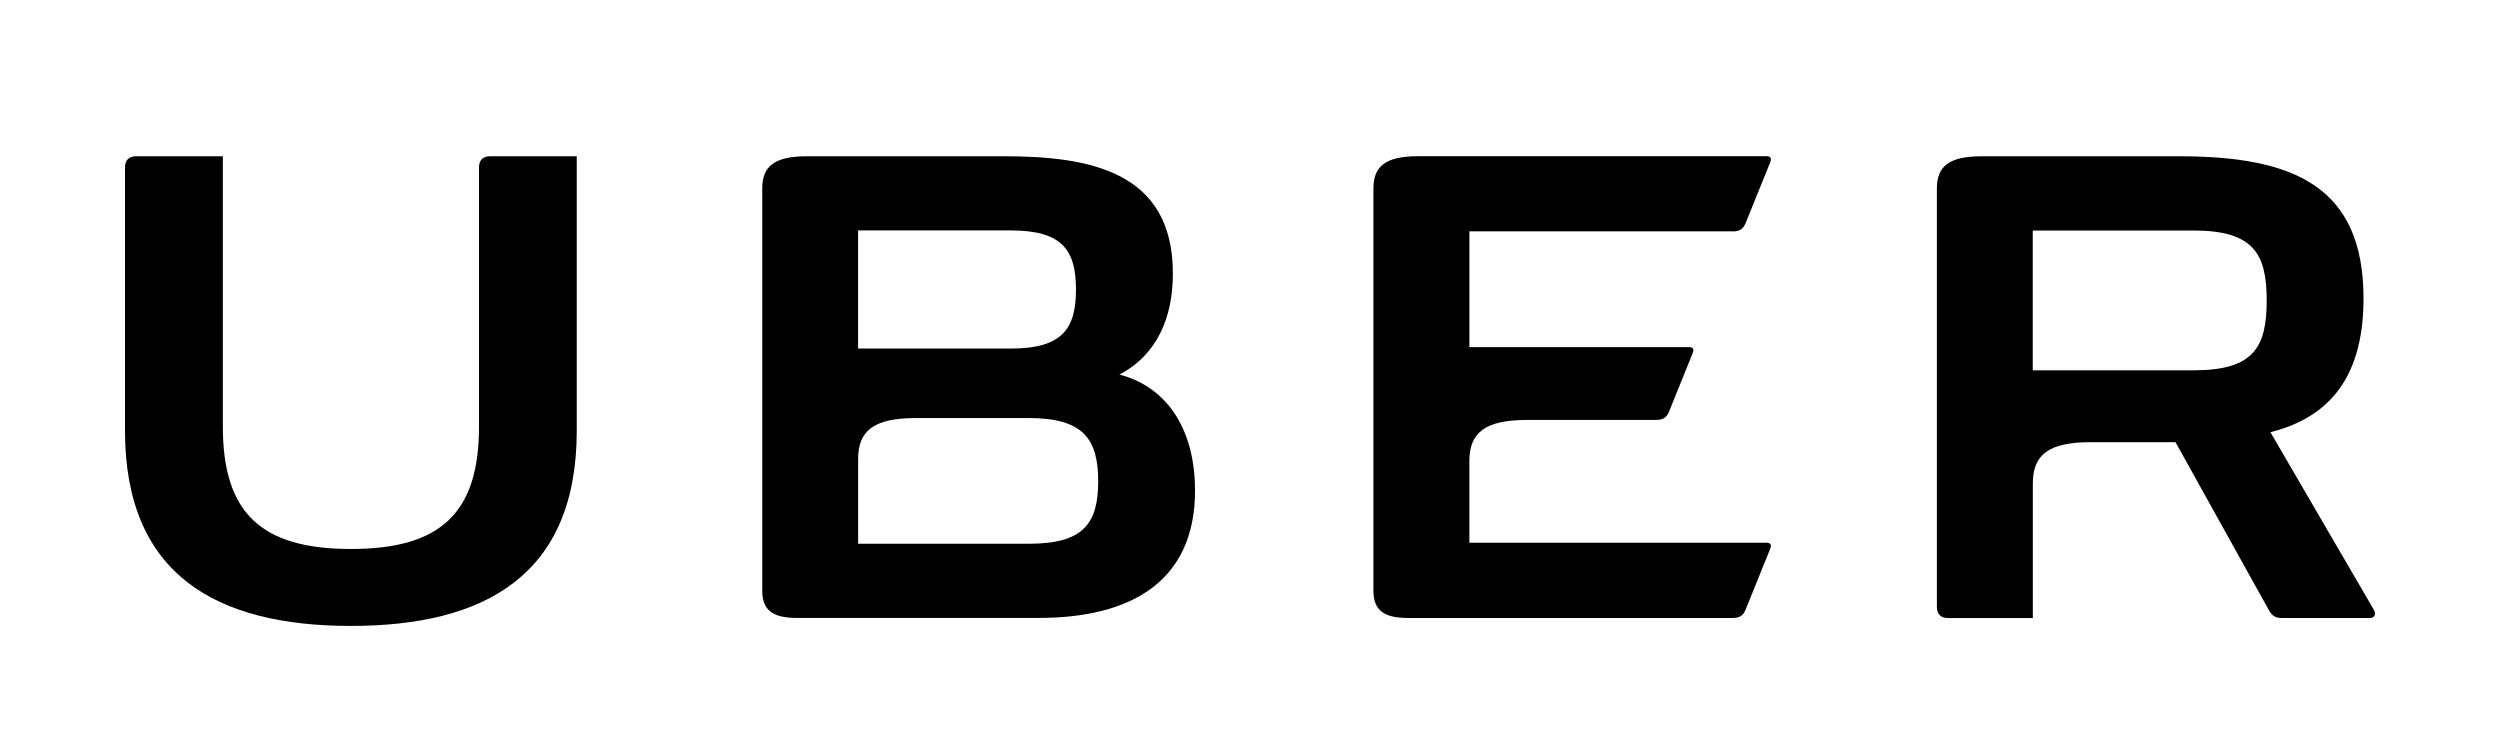
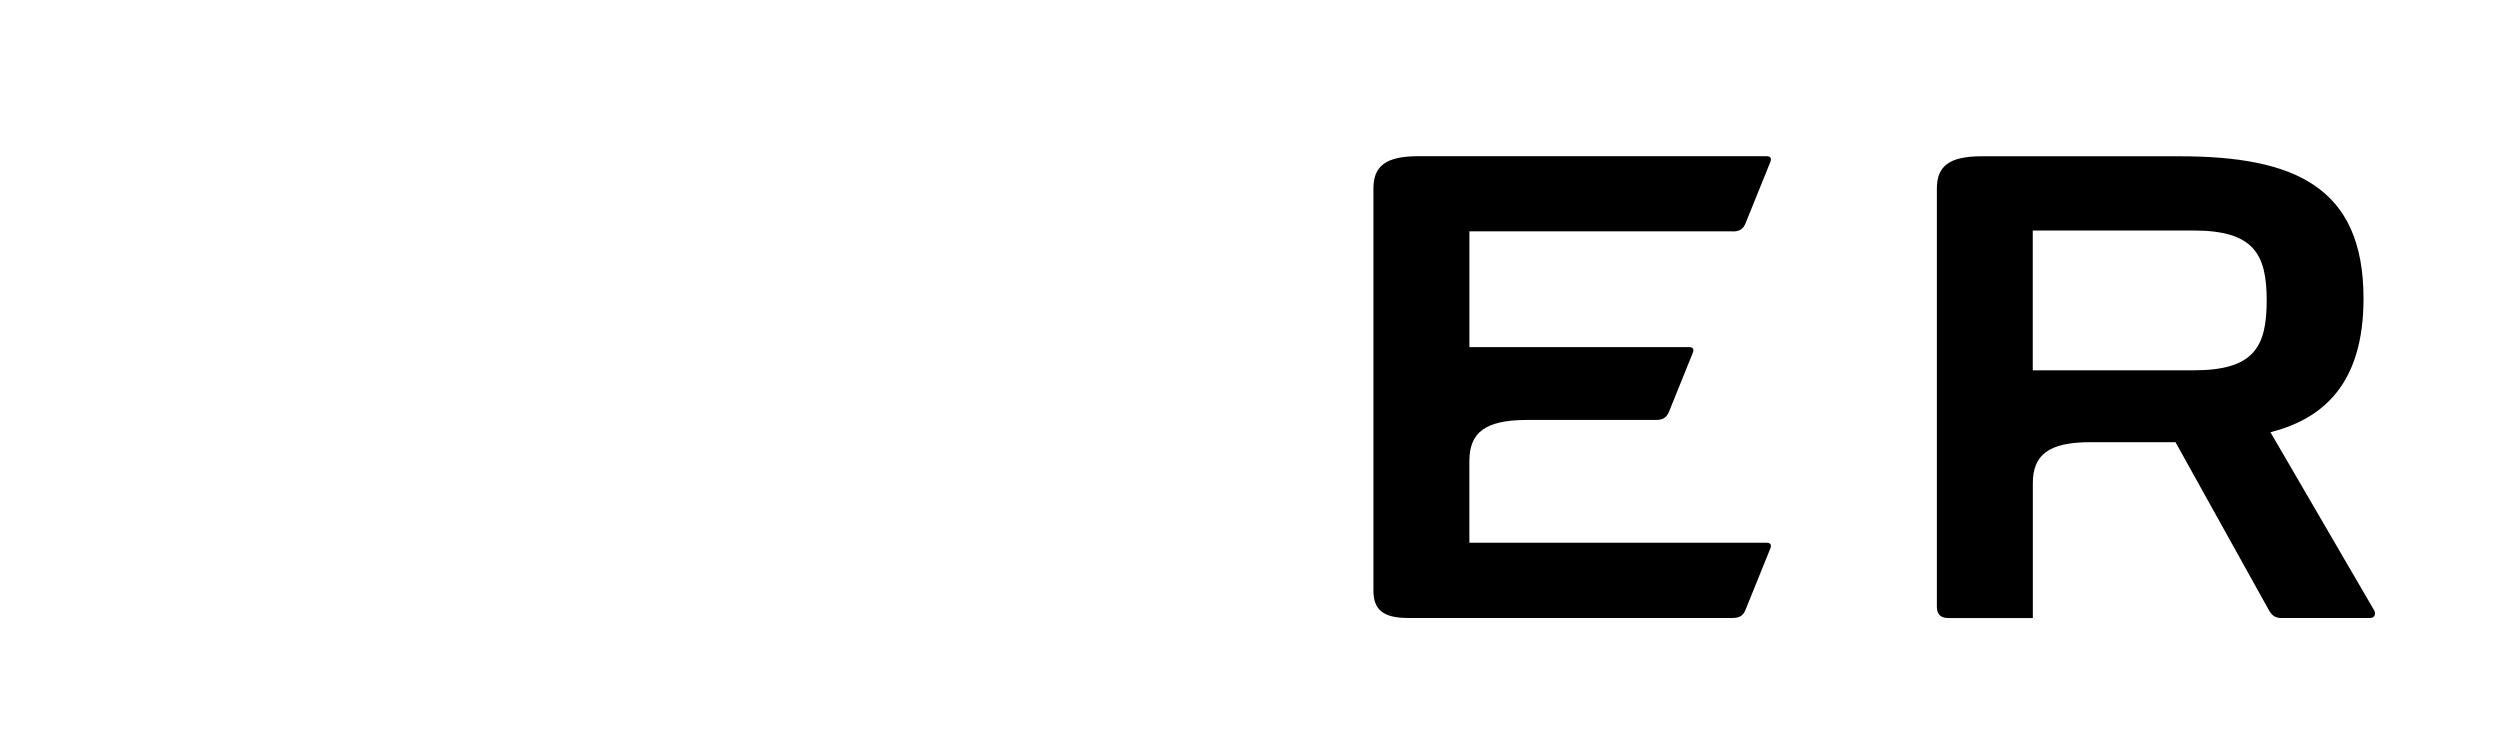
<svg xmlns="http://www.w3.org/2000/svg" version="1.1" id="Layer_1" x="0px" y="0px" width="100px" height="30px" viewBox="0 0.75 100 30" enable-background="new 0 0.75 100 30" xml:space="preserve">
  <g>
-     <path d="M19.16,7.457v10.357c0,3.458-1.532,4.895-5.122,4.895c-3.592,0-5.124-1.437-5.124-4.895V7H5.456C5.153,7,5,7.154,5,7.455   V17.98c0,5.786,3.687,7.807,9.036,7.807c5.348,0,9.034-2.021,9.034-7.807V7h-3.459C19.311,7,19.16,7.155,19.16,7.457" />
    <path d="M69.301,10.008c0.284,0,0.416-0.096,0.512-0.305l1.002-2.476c0.058-0.149,0-0.229-0.15-0.229H56.732   c-1.304,0-1.795,0.398-1.795,1.289v16.084c0,0.756,0.377,1.098,1.379,1.098h12.985c0.284,0,0.417-0.096,0.511-0.305l1.002-2.477   c0.059-0.148,0-0.227-0.15-0.227H58.775v-3.267c0-1.135,0.623-1.645,2.304-1.645h5.159c0.283,0,0.416-0.095,0.512-0.304   l0.963-2.384c0.057-0.149,0-0.225-0.148-0.225h-8.789v-4.632h10.525V10.008z" />
-     <path d="M44.778,15.731c1.512-0.792,2.137-2.284,2.137-4.044C46.915,7.604,43.588,7,40.148,7h-7.862   c-1.305,0-1.796,0.396-1.796,1.285v16.084c0,0.756,0.377,1.098,1.379,1.098h9.677c3.647,0,6.256-1.42,6.256-5.104   C47.802,18.153,46.857,16.281,44.778,15.731 M34.324,9.967h6.106c2.042,0,2.609,0.771,2.609,2.361c0,1.597-0.567,2.364-2.609,2.364   h-6.106V9.967z M41.15,22.5h-6.825v-3.388c0-1.132,0.624-1.64,2.307-1.64h4.518c2.174,0,2.778,0.83,2.778,2.531   C43.927,21.707,43.324,22.5,41.15,22.5" />
    <path d="M94.956,25.146l-4.138-7.106c2.061-0.528,3.723-1.889,3.723-5.349c0-4.479-2.779-5.69-7.369-5.69H79.27   c-1.306,0-1.795,0.398-1.795,1.289v16.728c0,0.301,0.15,0.454,0.454,0.454h3.384v-5.389c0-1.133,0.623-1.646,2.306-1.646h3.401   l3.741,6.729c0.114,0.188,0.228,0.305,0.509,0.305h3.518C95.033,25.468,95.033,25.259,94.956,25.146 M87.736,15.563h-6.426V9.97   h6.426c2.402,0,2.932,0.925,2.932,2.795C90.668,14.656,90.139,15.563,87.736,15.563" />
  </g>
</svg>